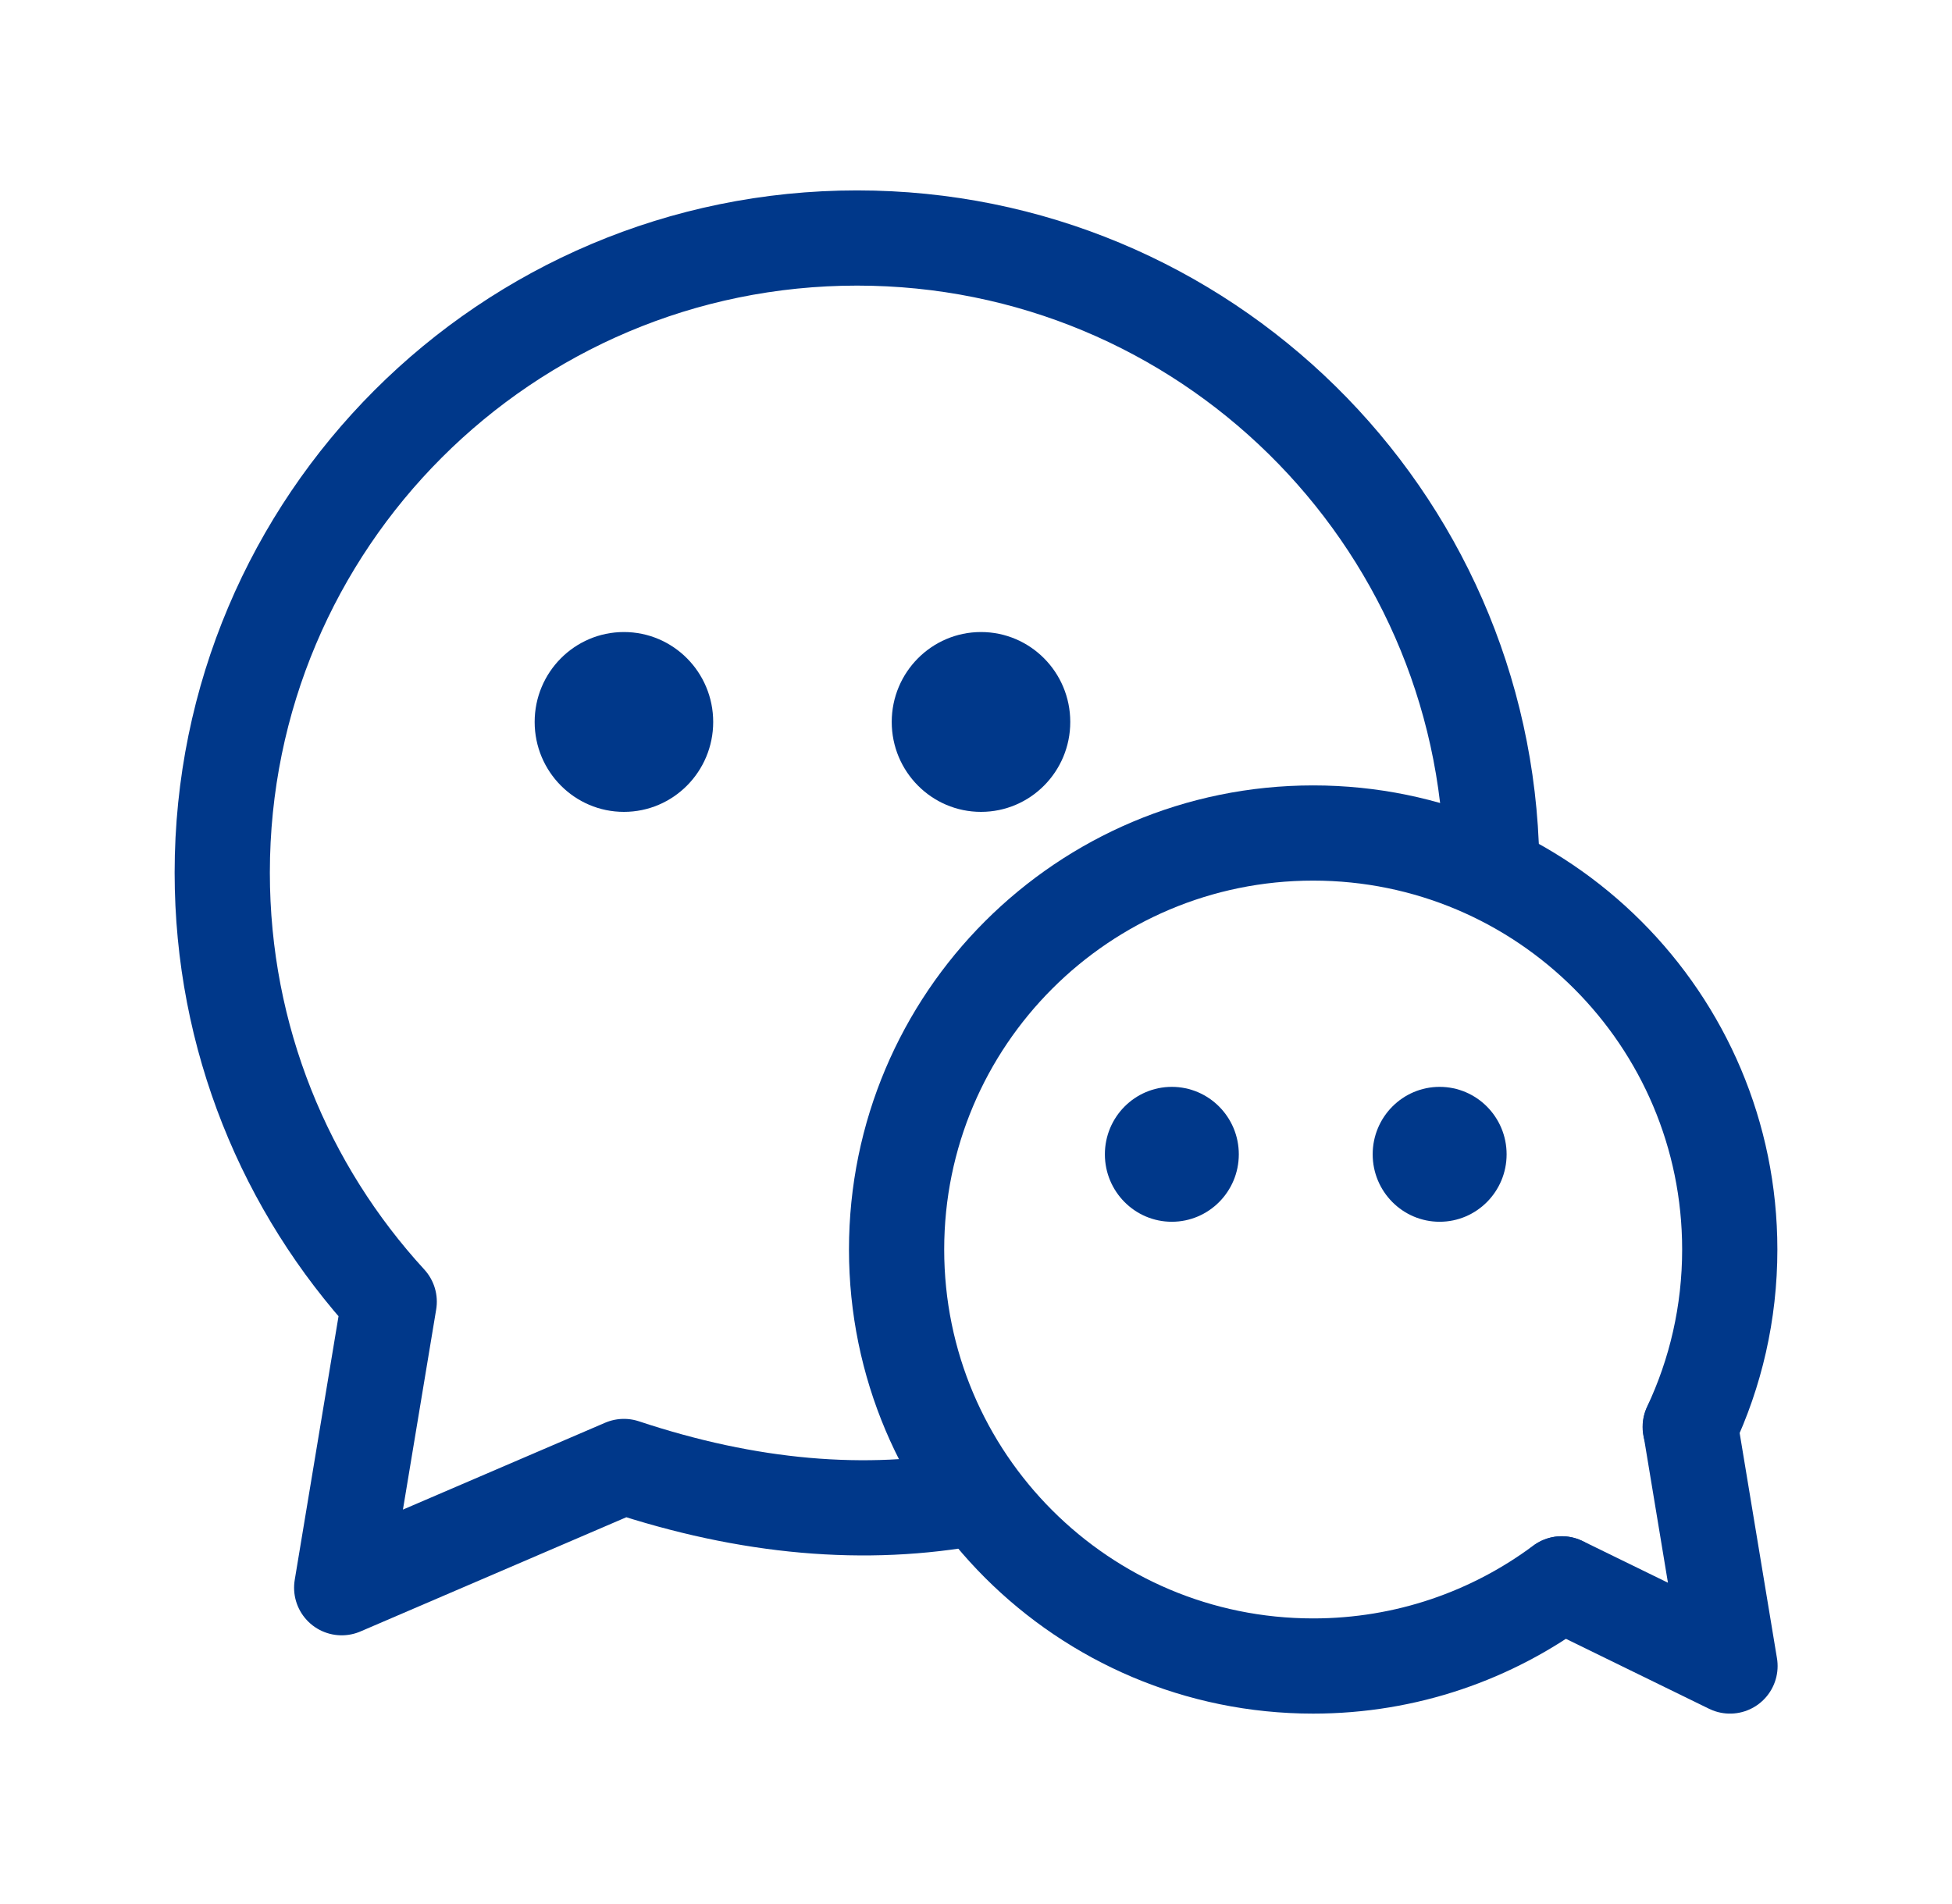
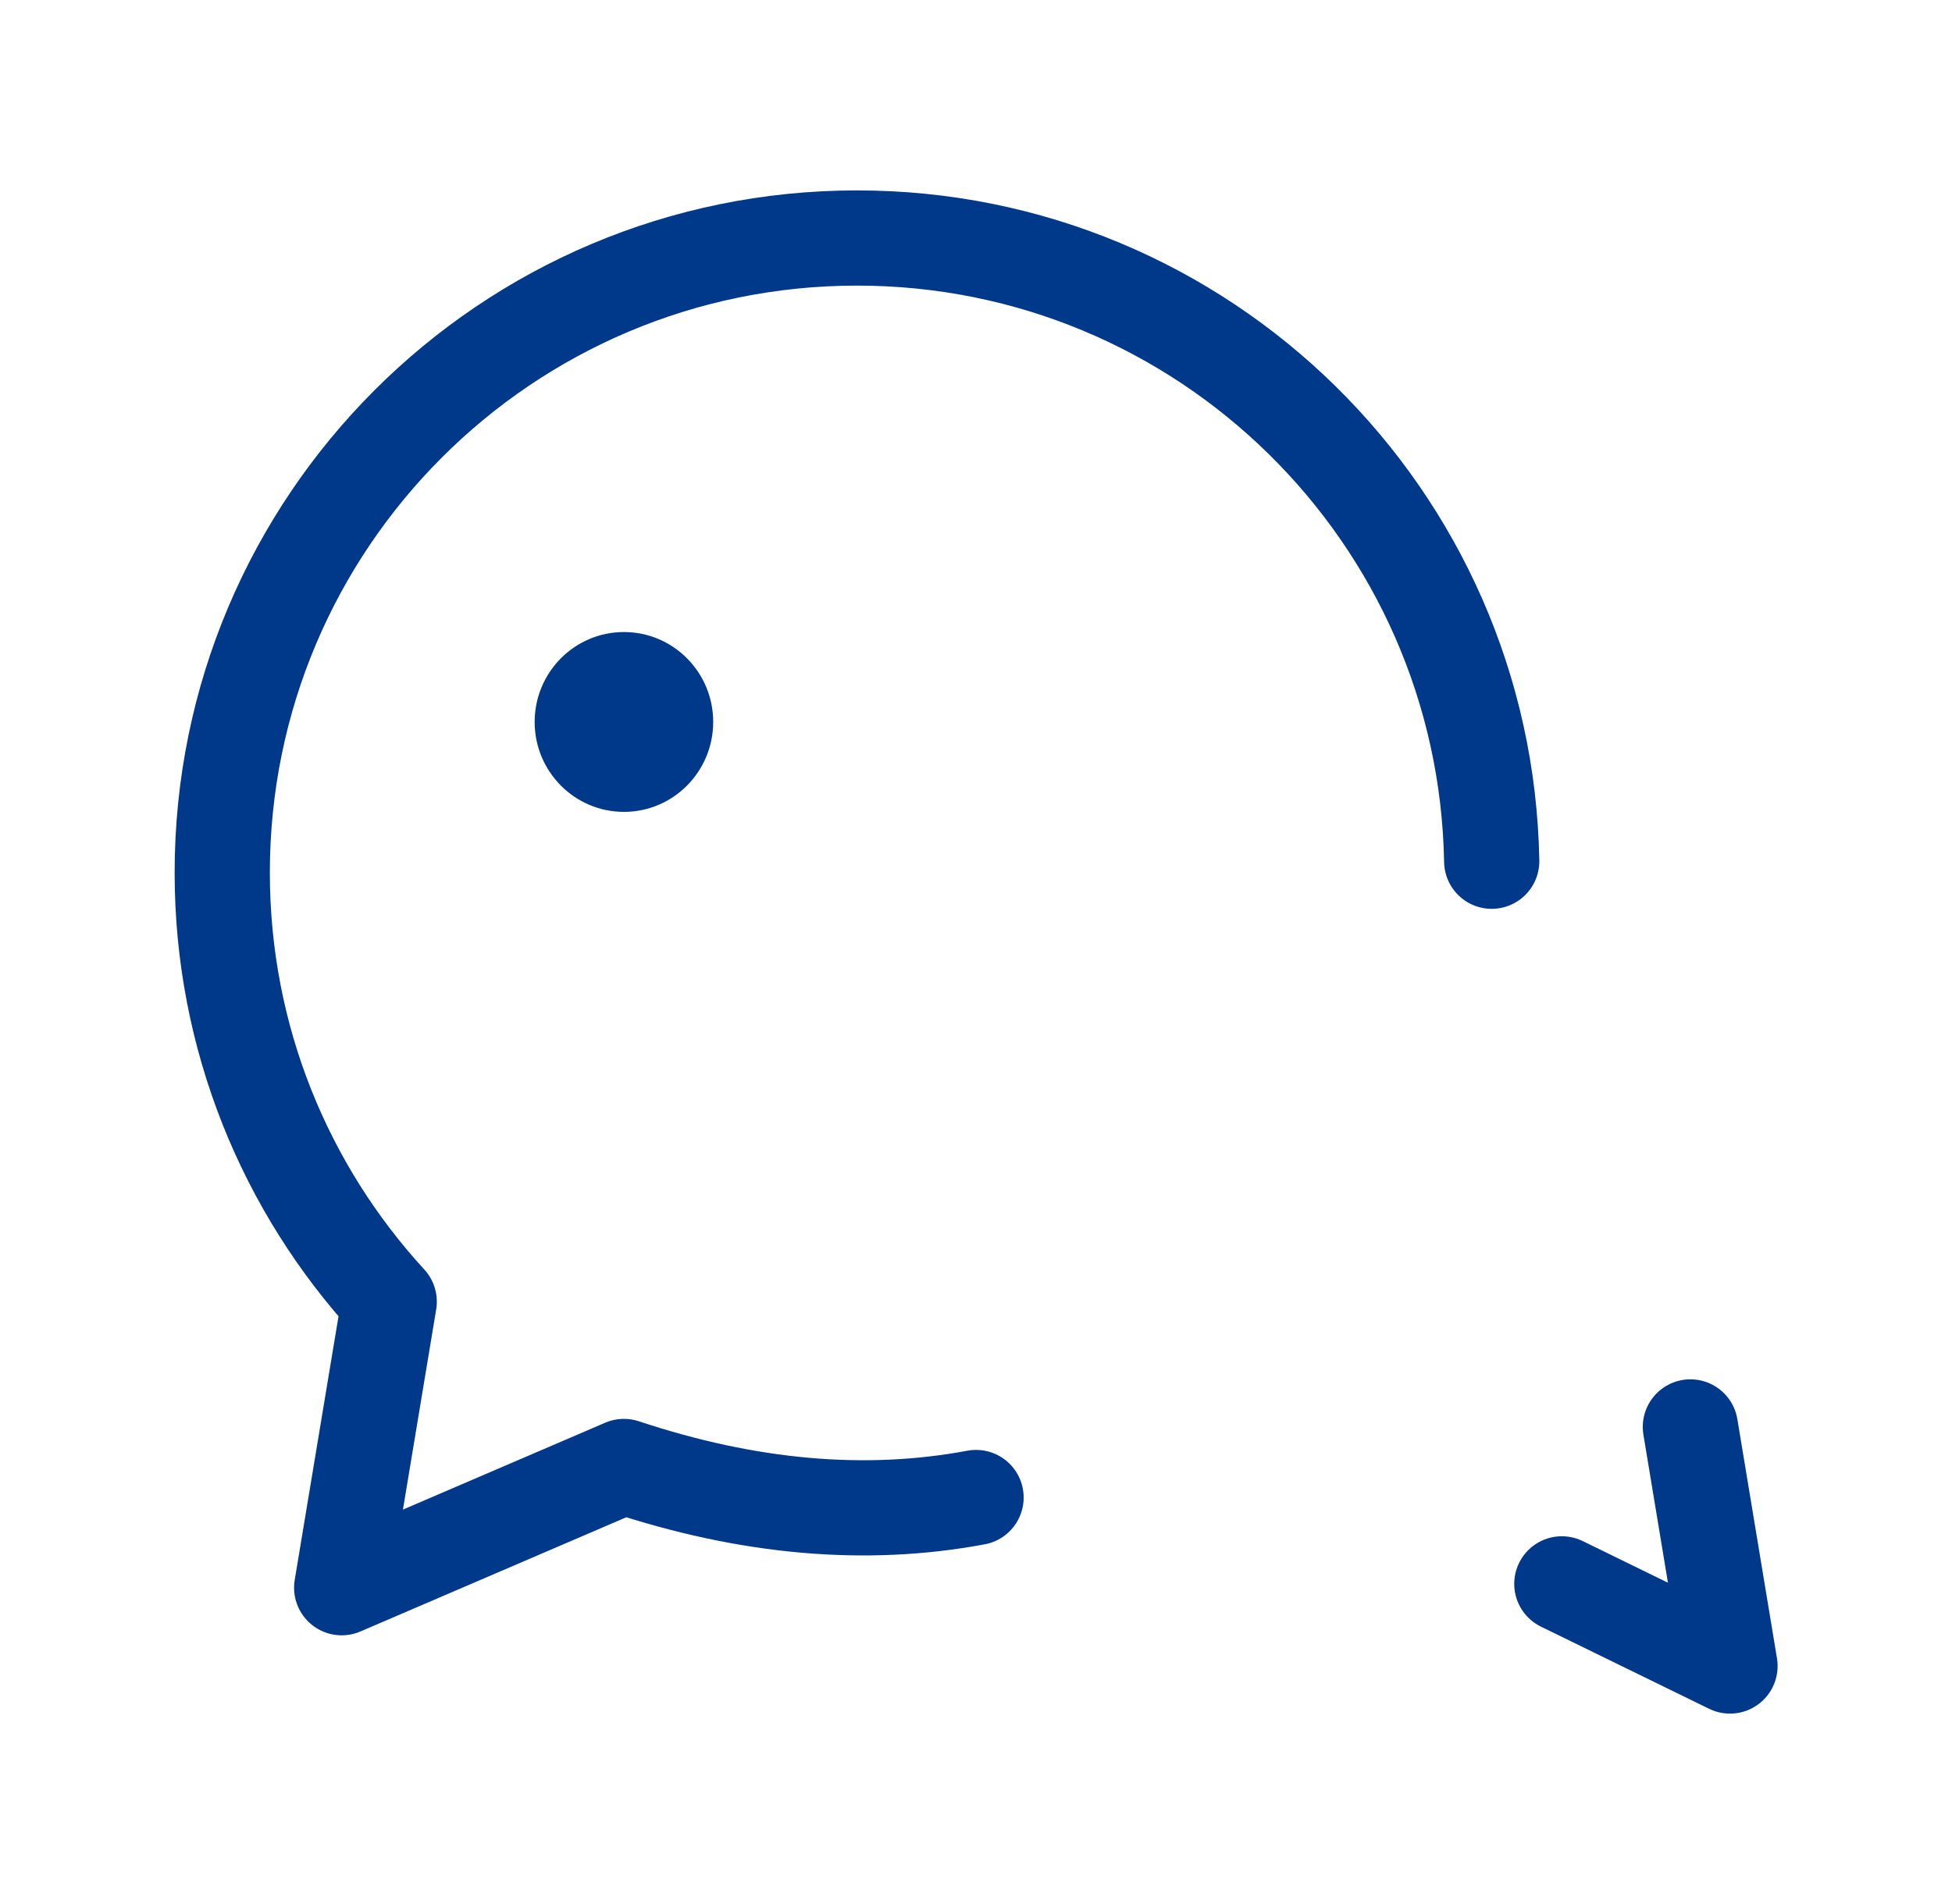
<svg xmlns="http://www.w3.org/2000/svg" width="41" height="40" viewBox="0 0 41 40" fill="none">
  <path d="M31.332 18.093C31.204 10.84 25.285 5 18.001 5C10.637 5 4.668 10.97 4.668 18.333C4.668 21.808 5.997 24.973 8.175 27.346L7.177 33.355L13.105 30.808C15.718 31.677 18.183 31.894 20.501 31.46" stroke="#00388A" stroke-width="2" stroke-linecap="round" stroke-linejoin="round" />
  <path d="M13.105 17.056C14.141 17.056 14.98 16.21 14.98 15.167C14.98 14.124 14.141 13.278 13.105 13.278C12.07 13.278 11.23 14.124 11.23 15.167C11.23 16.21 12.07 17.056 13.105 17.056Z" fill="#00388A" />
-   <path d="M20.605 17.056C21.641 17.056 22.48 16.21 22.48 15.167C22.48 14.124 21.641 13.278 20.605 13.278C19.57 13.278 18.73 14.124 18.73 15.167C18.73 16.21 19.57 17.056 20.605 17.056Z" fill="#00388A" />
-   <path d="M32.8 33.274C31.343 34.358 29.538 35 27.582 35C22.75 35 18.832 31.082 18.832 26.25C18.832 21.418 22.75 17.5 27.582 17.5C32.414 17.5 36.332 21.418 36.332 26.25C36.332 27.583 36.034 28.847 35.501 29.977" stroke="#00388A" stroke-width="2" stroke-linecap="round" stroke-linejoin="round" />
  <path d="M35.505 29.977L36.337 35L32.805 33.274" stroke="#00388A" stroke-width="2" stroke-linecap="round" stroke-linejoin="round" />
-   <path d="M30.238 25.667C29.462 25.667 28.832 25.032 28.832 24.25C28.832 23.468 29.462 22.833 30.238 22.833C31.015 22.833 31.645 23.468 31.645 24.25C31.645 25.032 31.015 25.667 30.238 25.667Z" fill="#00388A" />
-   <path d="M24.613 25.667C23.837 25.667 23.207 25.032 23.207 24.25C23.207 23.468 23.837 22.833 24.613 22.833C25.39 22.833 26.02 23.468 26.02 24.25C26.02 25.032 25.39 25.667 24.613 25.667Z" fill="#00388A" />
</svg>